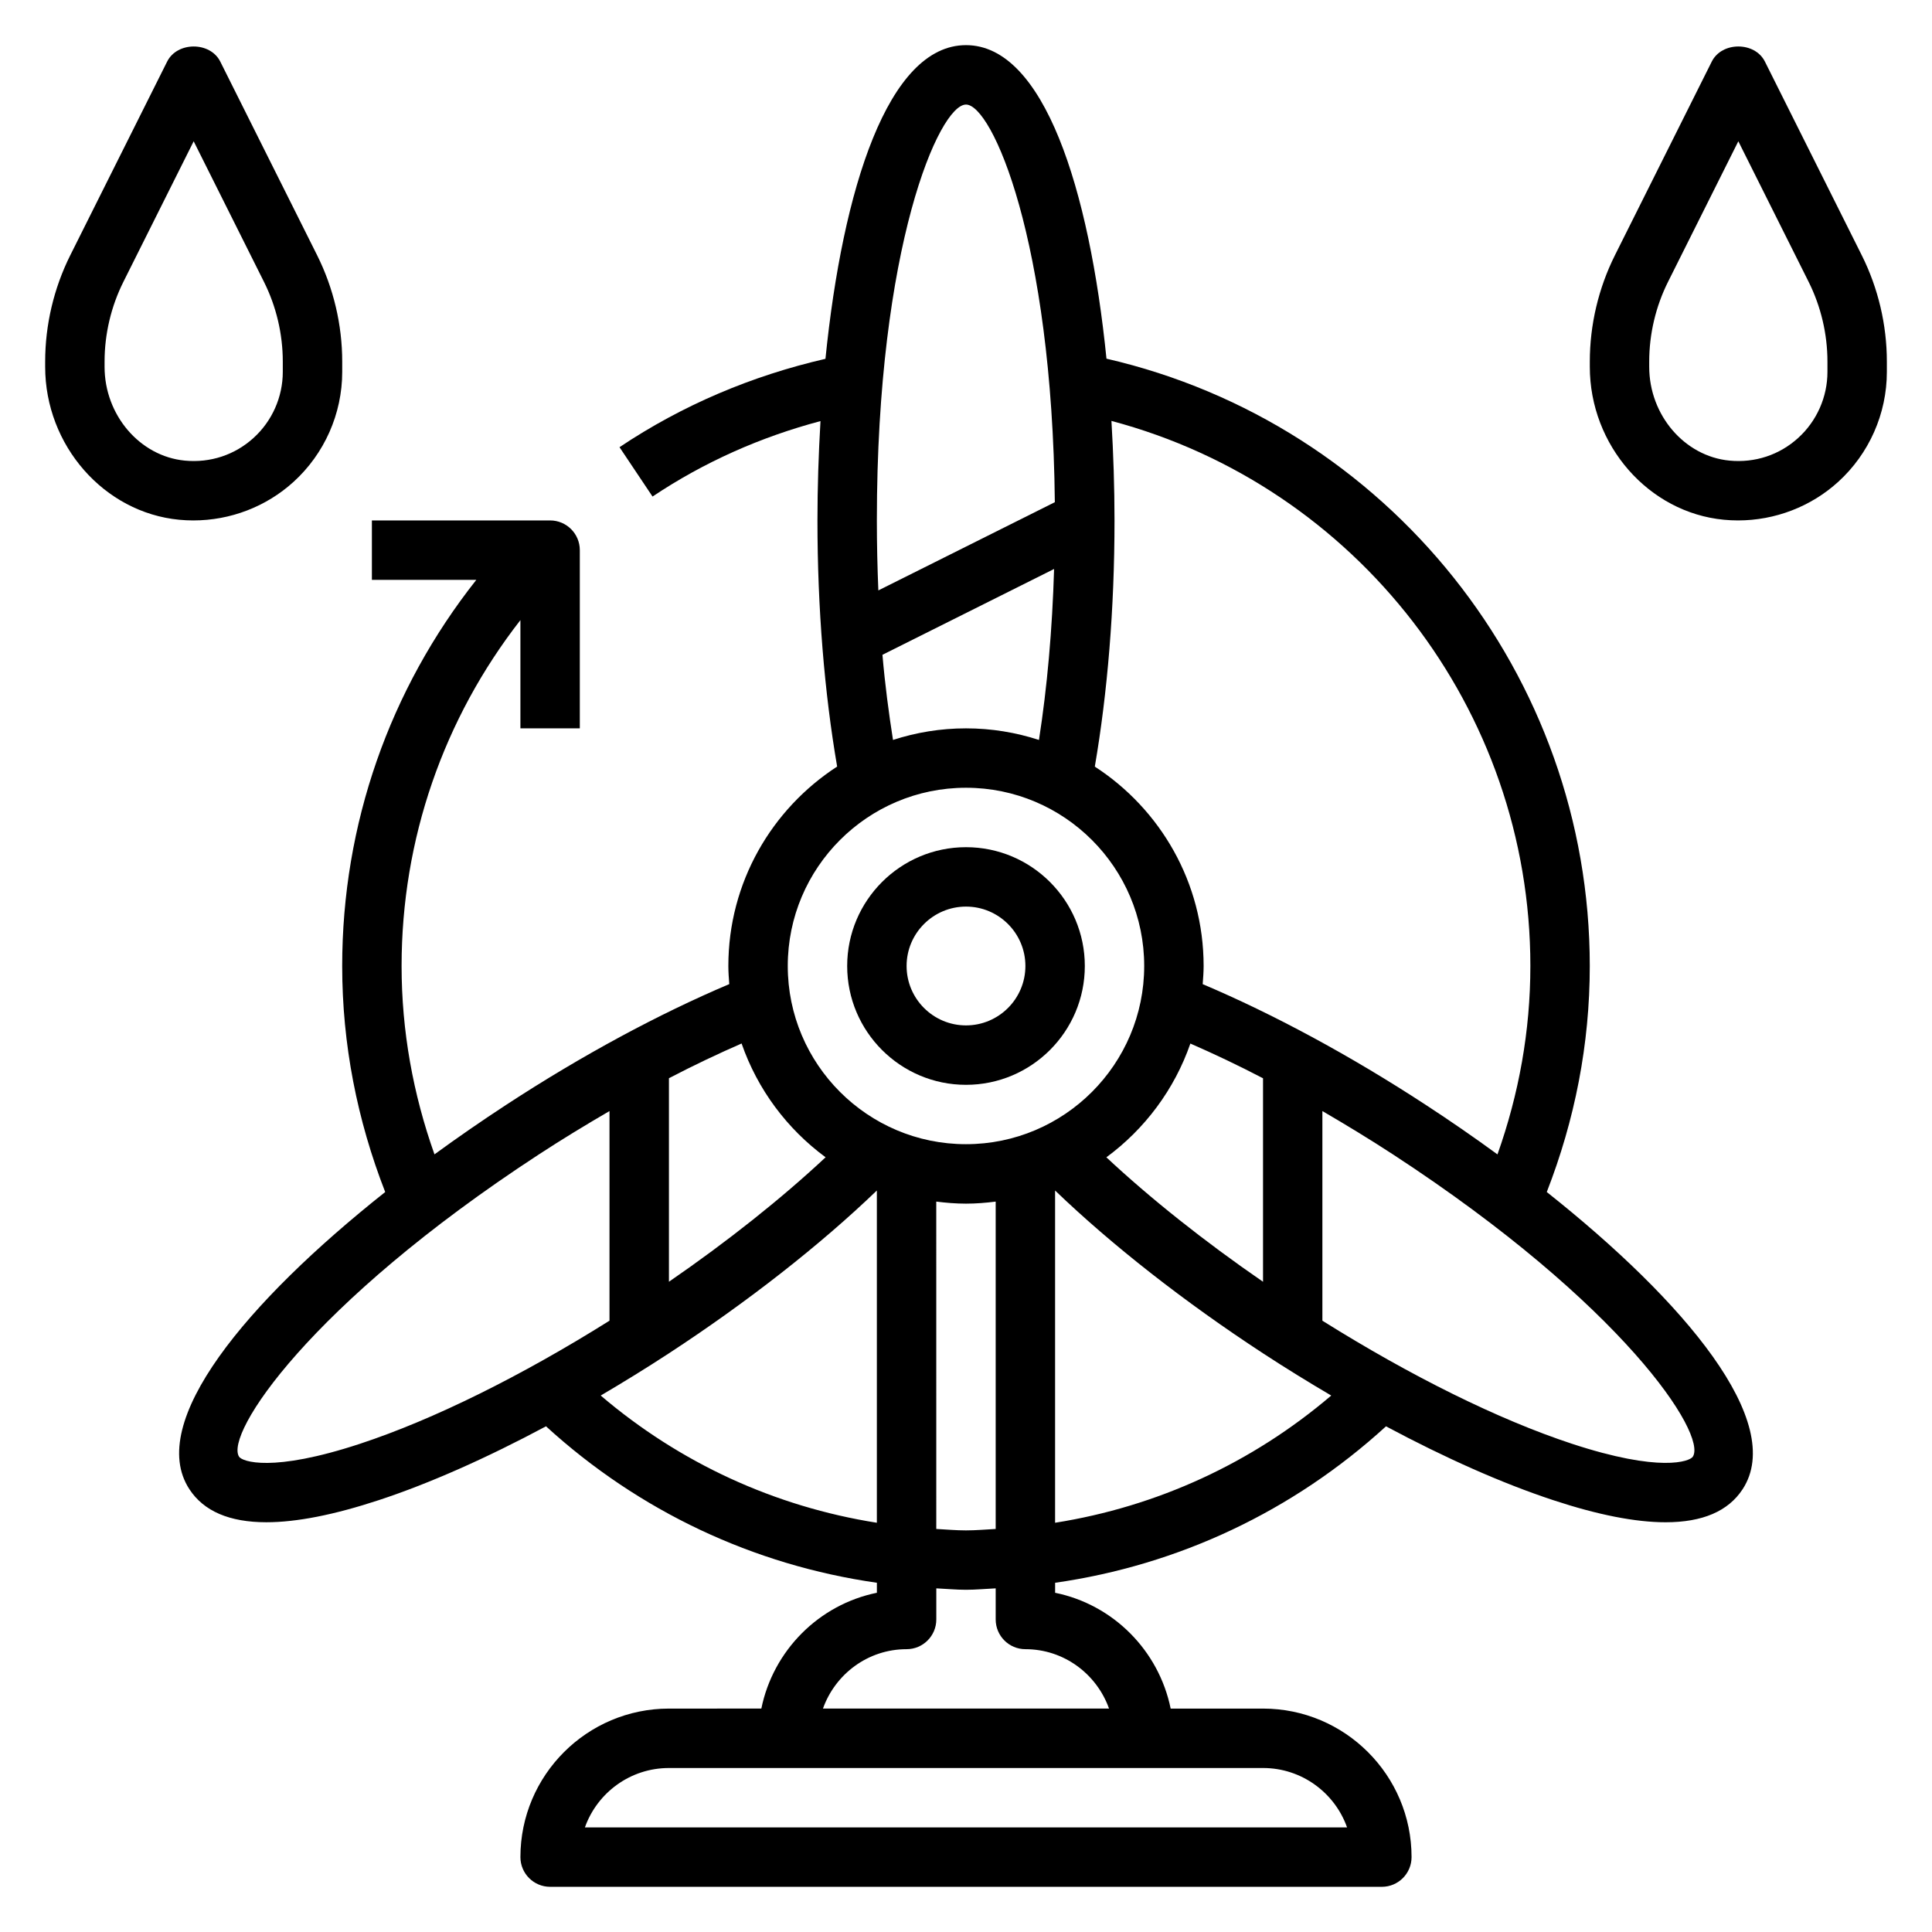
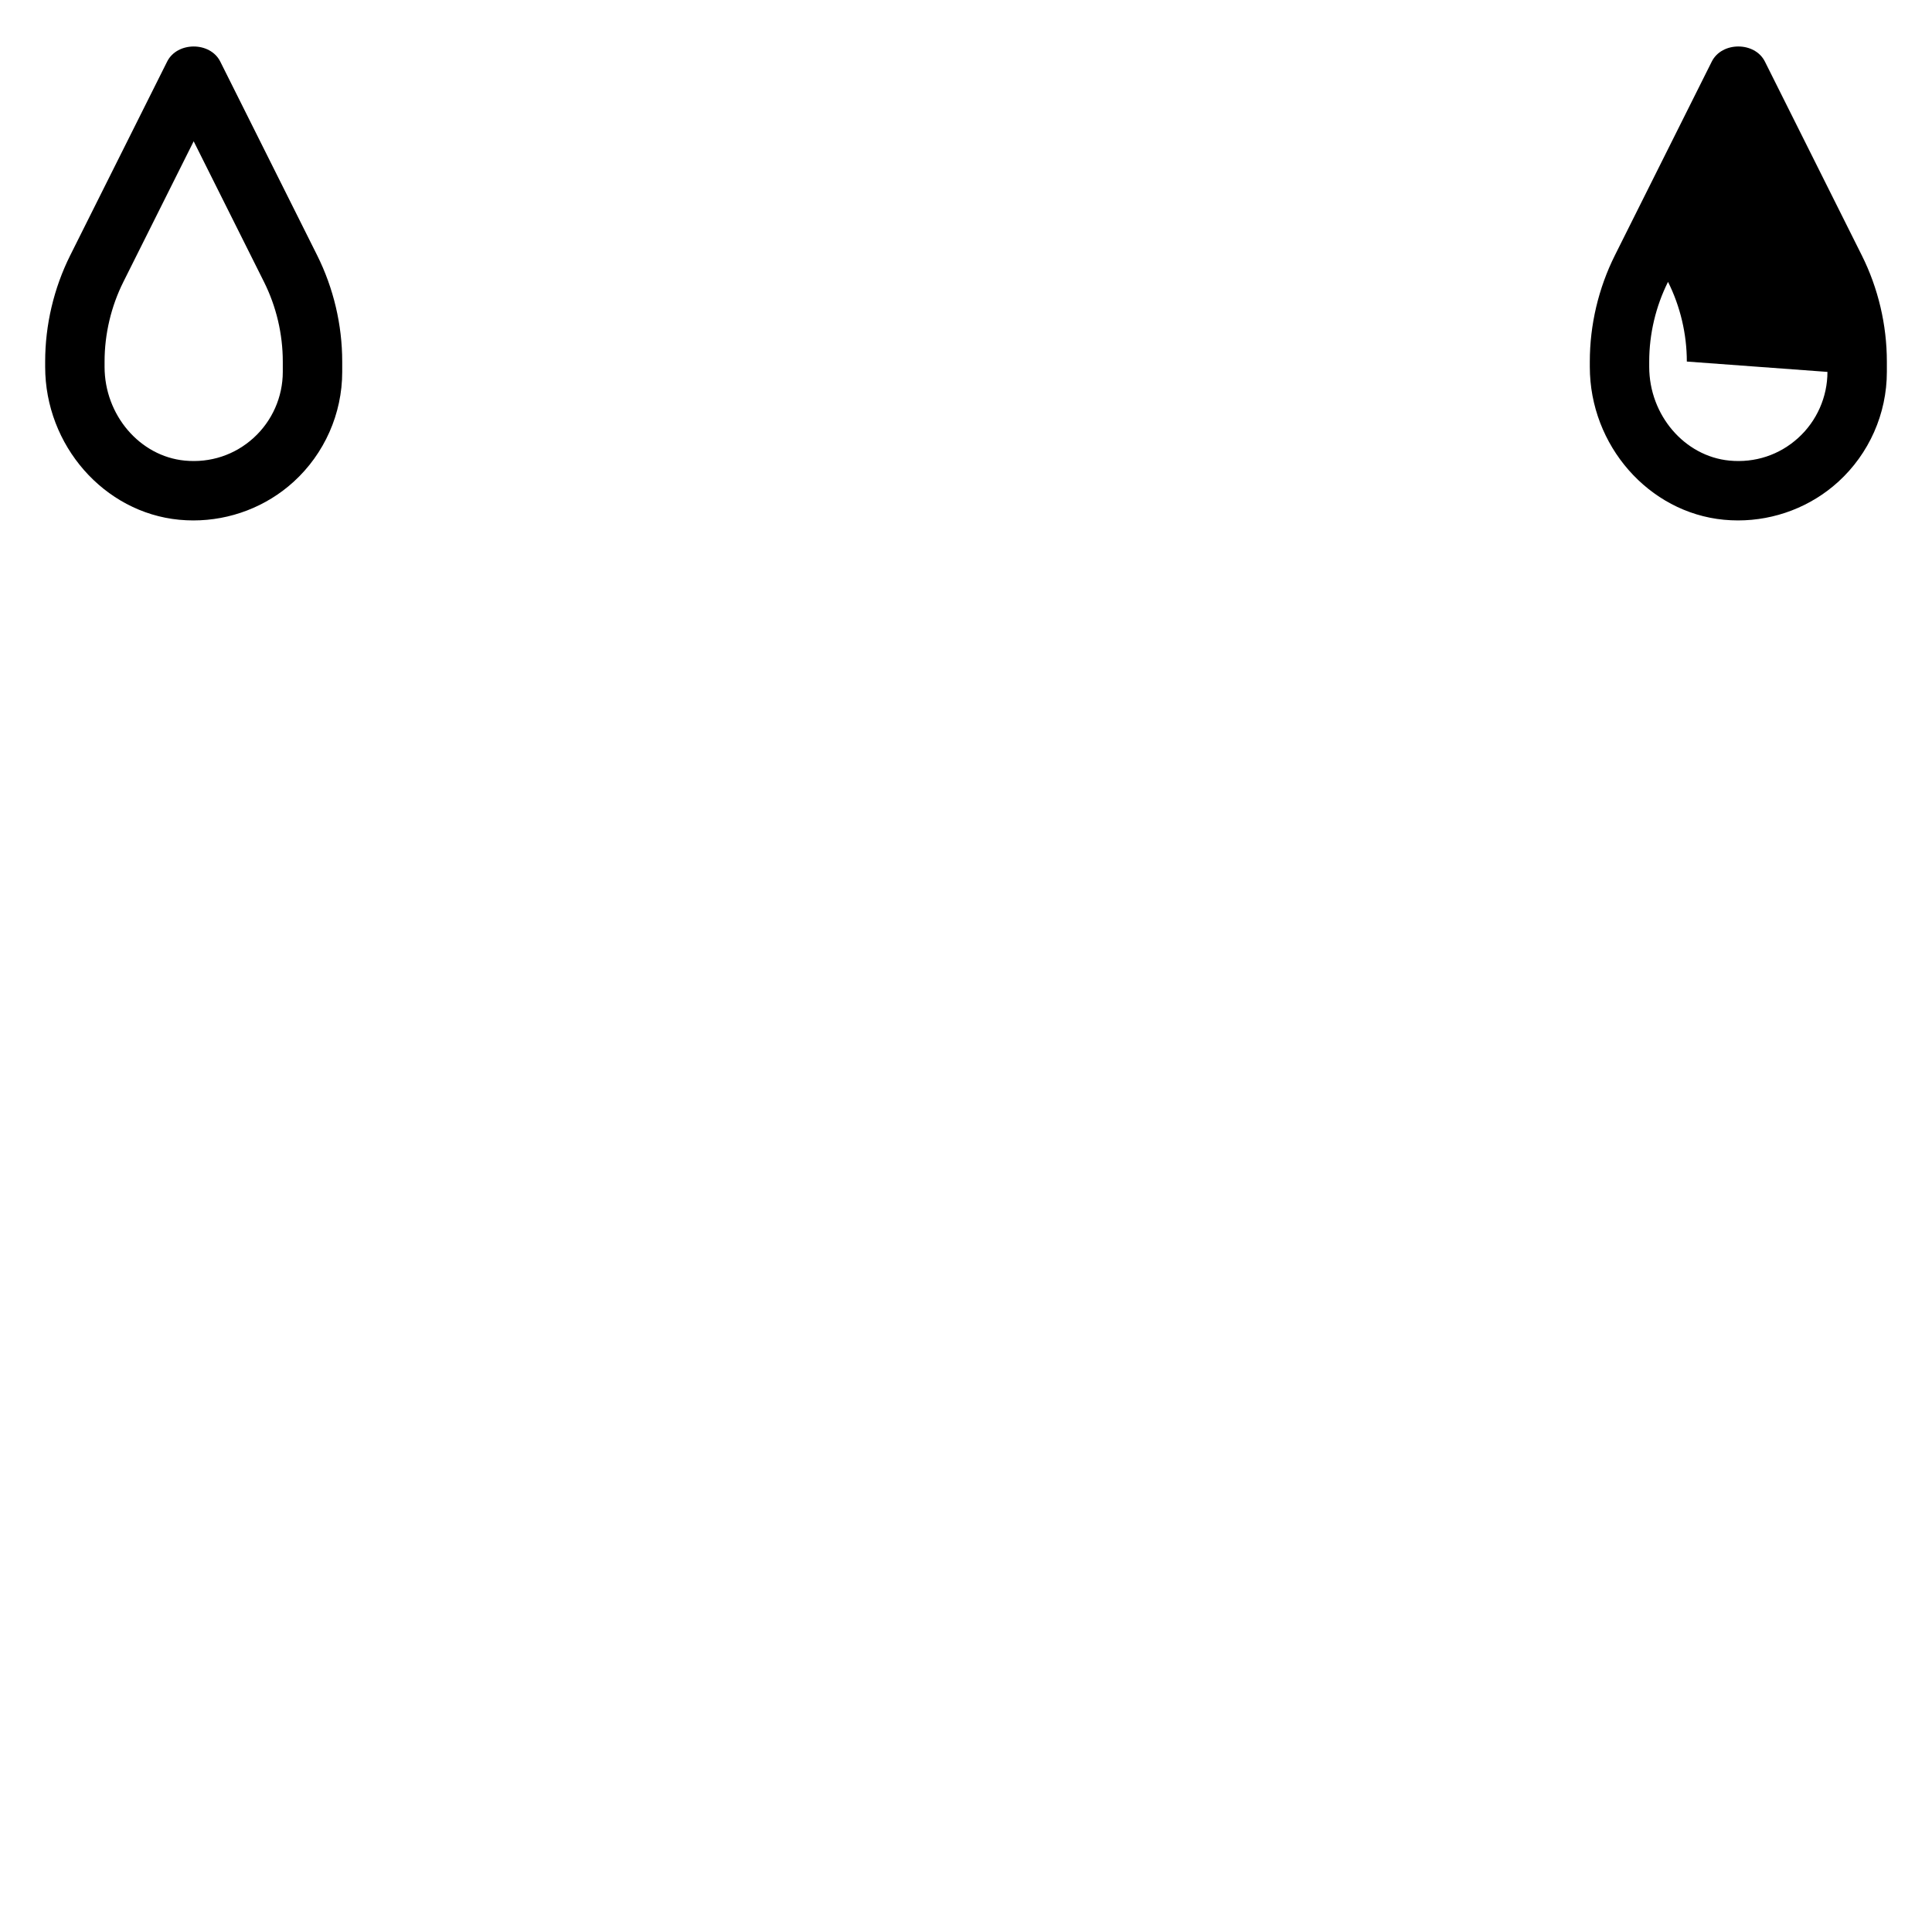
<svg xmlns="http://www.w3.org/2000/svg" fill="#000000" width="800px" height="800px" version="1.1" viewBox="144 144 512 512">
  <g>
-     <path d="m400 431.49c17.367 0 31.488-14.121 31.488-31.488s-14.121-31.488-31.488-31.488-31.488 14.121-31.488 31.488c0 17.363 14.121 31.488 31.488 31.488zm0-47.234c8.684 0 15.742 7.062 15.742 15.742 0 8.684-7.062 15.742-15.742 15.742-8.684 0-15.742-7.062-15.742-15.742-0.004-8.68 7.059-15.742 15.742-15.742z" />
-     <path d="m553.91 459.9c7.438-19.09 11.398-39.172 11.398-59.898 0-77.105-53.547-143.77-128.08-160.95-4.551-45.004-16.586-83.09-37.234-83.09-20.656 0-32.691 38.109-37.242 83.129-19.484 4.488-37.855 12.227-54.578 23.418l8.754 13.082c13.73-9.188 28.703-15.801 44.508-19.996-0.512 8.734-0.805 17.566-0.805 26.32 0 23.387 1.859 45.711 5.219 65.234-17.324 11.234-28.832 30.703-28.832 52.848 0 1.621 0.125 3.211 0.242 4.801-18.641 7.902-38.91 18.789-59.148 32.016-6.406 4.188-12.77 8.582-18.973 13.105-5.676-15.988-8.715-32.707-8.715-49.922 0-33.598 11.133-65.535 31.488-91.66v28.684h15.742v-47.23c0-4.344-3.527-7.871-7.871-7.871h-47.23v15.742h27.68c-22.996 29.062-35.551 64.77-35.551 102.34 0 20.727 3.961 40.809 11.398 59.898-36.574 29-63.473 61.039-51.891 78.758 3.809 5.832 10.637 8.754 20.395 8.754 7.981 0 17.926-1.953 29.789-5.856 13.445-4.426 28.582-11.156 44.32-19.57 24.664 22.531 55.008 36.793 87.688 41.461v2.652c-15.391 3.133-27.48 15.312-30.621 30.691l-24.488 0.004c-21.703 0-39.359 17.656-39.359 39.359 0 4.344 3.527 7.871 7.871 7.871h220.42c4.344 0 7.871-3.527 7.871-7.871 0-21.703-17.656-39.359-39.359-39.359h-24.48c-3.148-15.391-15.23-27.559-30.621-30.691v-2.652c32.684-4.668 63.031-18.934 87.688-41.461 15.727 8.406 30.867 15.137 44.32 19.57 11.863 3.914 21.805 5.856 29.789 5.856 9.762 0 16.586-2.922 20.395-8.754 11.574-17.723-15.332-49.762-51.895-78.762zm-4.348-59.898c0 17.215-3.039 33.938-8.715 49.926-6.195-4.527-12.555-8.918-18.973-13.105-20.238-13.227-40.508-24.113-59.148-32.016 0.117-1.594 0.246-3.184 0.246-4.805 0-22.145-11.508-41.613-28.836-52.844 3.359-19.523 5.219-41.852 5.219-65.238 0-8.77-0.293-17.625-0.812-26.371 64.898 17.246 111.02 76.359 111.02 144.45zm-70.848 83.68c-15.547-10.707-29.828-22.059-41.516-32.984 10.195-7.504 18.043-17.973 22.262-30.148 6.266 2.738 12.668 5.769 19.254 9.203zm-78.719-20.703c2.668 0 5.289-0.219 7.871-0.543v86.758c-2.621 0.133-5.227 0.375-7.871 0.375s-5.25-0.242-7.871-0.379l-0.004-86.758c2.582 0.324 5.203 0.547 7.875 0.547zm0-291.27c6.894 0 22.82 35.895 23.547 105.38l-46.77 23.379c-0.254-6.078-0.395-12.273-0.395-18.547 0-72.715 16.555-110.21 23.617-110.21zm-22.137 145.82 45.484-22.742c-0.473 16.09-1.836 31.387-4.008 45.305-6.102-1.977-12.594-3.07-19.34-3.07s-13.242 1.094-19.34 3.07c-1.129-7.211-2.121-14.668-2.797-22.562zm22.137 35.234c26.047 0 47.23 21.184 47.23 47.23s-21.184 47.23-47.23 47.23-47.23-21.184-47.23-47.23c-0.004-26.047 21.18-47.23 47.23-47.23zm-37.203 97.93c-11.691 10.926-25.969 22.285-41.516 32.984v-53.938c6.582-3.434 12.988-6.465 19.254-9.203 4.219 12.184 12.066 22.652 22.262 30.156zm-123.35 75.91c-23.434 7.723-31.277 4.691-32.078 3.449-3.859-5.914 18.477-40.293 79.348-80.055 6.297-4.117 12.57-7.918 18.812-11.555v55.555c-23.488 14.727-46.719 26.227-66.082 32.605zm63.754-12.77c5.969-3.512 11.973-7.203 17.965-11.117 20.934-13.672 40.273-28.844 55.215-43.219v88.047c-27.016-4.269-52.184-15.809-73.18-33.711zm197.79 114.45h-201.98c3.25-9.164 12.004-15.742 22.27-15.742h157.44c10.266-0.004 19.02 6.578 22.27 15.742zm-85.246-47.234c10.25 0 18.91 6.606 22.168 15.742h-75.816c3.258-9.141 11.918-15.742 22.168-15.742 4.344 0 7.871-3.527 7.871-7.871v-8.25c2.613 0.117 5.219 0.379 7.867 0.379 2.644 0 5.25-0.262 7.871-0.379v8.25c0 4.344 3.527 7.871 7.871 7.871zm7.871-33.504v-88.047c14.941 14.375 34.273 29.543 55.215 43.219 5.992 3.914 11.996 7.606 17.965 11.117-20.996 17.898-46.16 29.438-73.18 33.711zm169-17.5c-0.805 1.234-8.605 4.273-32.078-3.449-19.363-6.375-42.594-17.879-66.086-32.598v-55.555c6.242 3.637 12.516 7.445 18.812 11.555 60.887 39.758 83.219 74.137 79.352 80.047z" />
    <path d="m195.24 281.92c9.785 0 19.293-3.621 26.559-10.227 8.191-7.453 12.891-18.066 12.891-29.133v-2.738c0-9.723-2.297-19.461-6.644-28.168l-25.672-51.332c-2.668-5.336-11.414-5.336-14.082 0l-25.68 51.34c-4.344 8.699-6.644 18.438-6.644 28.16v1.387c0 20.828 15.602 38.629 35.52 40.531 1.25 0.117 2.512 0.18 3.754 0.18zm-23.527-40.715v-1.387c0-7.289 1.723-14.594 4.984-21.121l18.629-37.254 18.633 37.258c3.262 6.523 4.984 13.828 4.984 21.121v2.738c0 6.637-2.816 13.012-7.738 17.484-4.984 4.535-11.477 6.668-18.223 6.023-11.926-1.145-21.27-12.062-21.27-24.863z" />
-     <path d="m637.39 211.66-25.672-51.34c-2.668-5.336-11.414-5.336-14.082 0l-25.672 51.34c-4.352 8.699-6.648 18.438-6.648 28.16v1.387c0 20.828 15.602 38.629 35.52 40.531 1.25 0.117 2.508 0.18 3.754 0.18 9.785 0 19.293-3.621 26.559-10.227 8.188-7.453 12.887-18.066 12.887-29.133v-2.738c0-9.723-2.297-19.461-6.644-28.16zm-9.098 30.898c0 6.637-2.816 13.012-7.738 17.484-4.984 4.535-11.469 6.668-18.223 6.023-11.93-1.145-21.273-12.062-21.273-24.863v-1.387c0-7.289 1.723-14.594 4.984-21.121l18.633-37.254 18.633 37.258c3.258 6.523 4.984 13.828 4.984 21.121z" />
+     <path d="m637.39 211.66-25.672-51.34c-2.668-5.336-11.414-5.336-14.082 0l-25.672 51.34c-4.352 8.699-6.648 18.438-6.648 28.16v1.387c0 20.828 15.602 38.629 35.52 40.531 1.25 0.117 2.508 0.18 3.754 0.18 9.785 0 19.293-3.621 26.559-10.227 8.188-7.453 12.887-18.066 12.887-29.133v-2.738c0-9.723-2.297-19.461-6.644-28.16zm-9.098 30.898c0 6.637-2.816 13.012-7.738 17.484-4.984 4.535-11.469 6.668-18.223 6.023-11.93-1.145-21.273-12.062-21.273-24.863v-1.387c0-7.289 1.723-14.594 4.984-21.121c3.258 6.523 4.984 13.828 4.984 21.121z" />
  </g>
</svg>